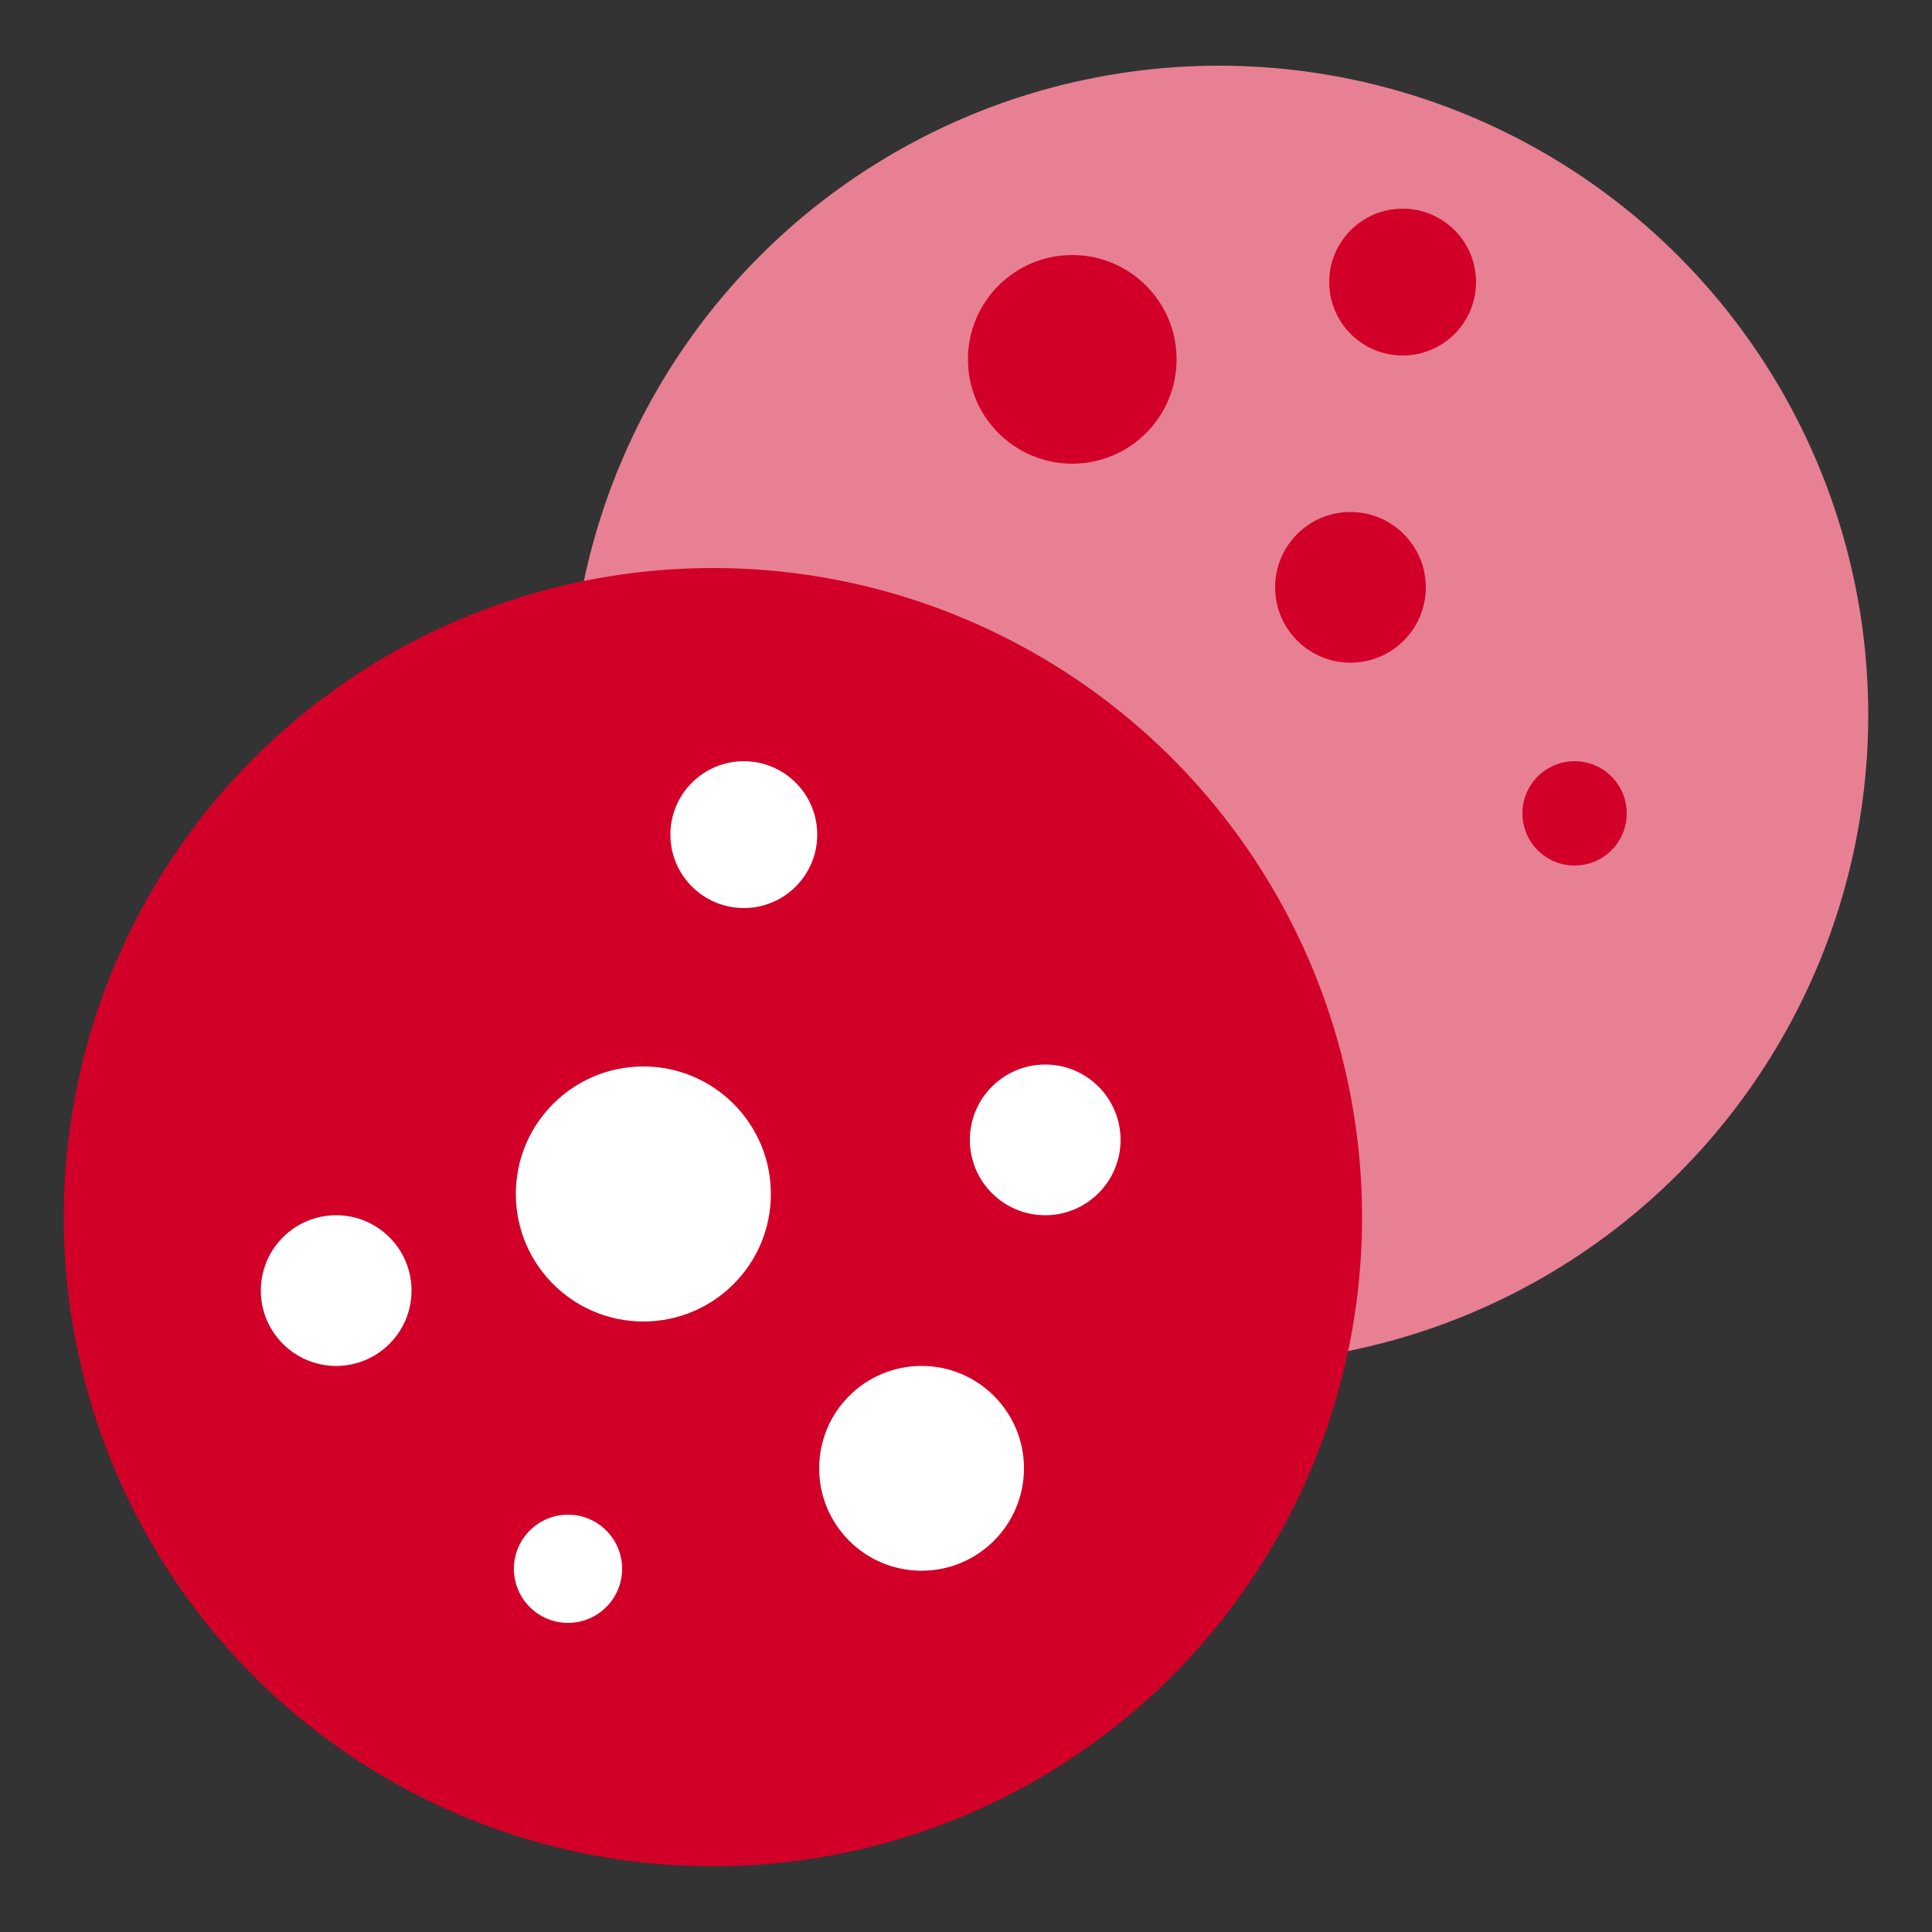
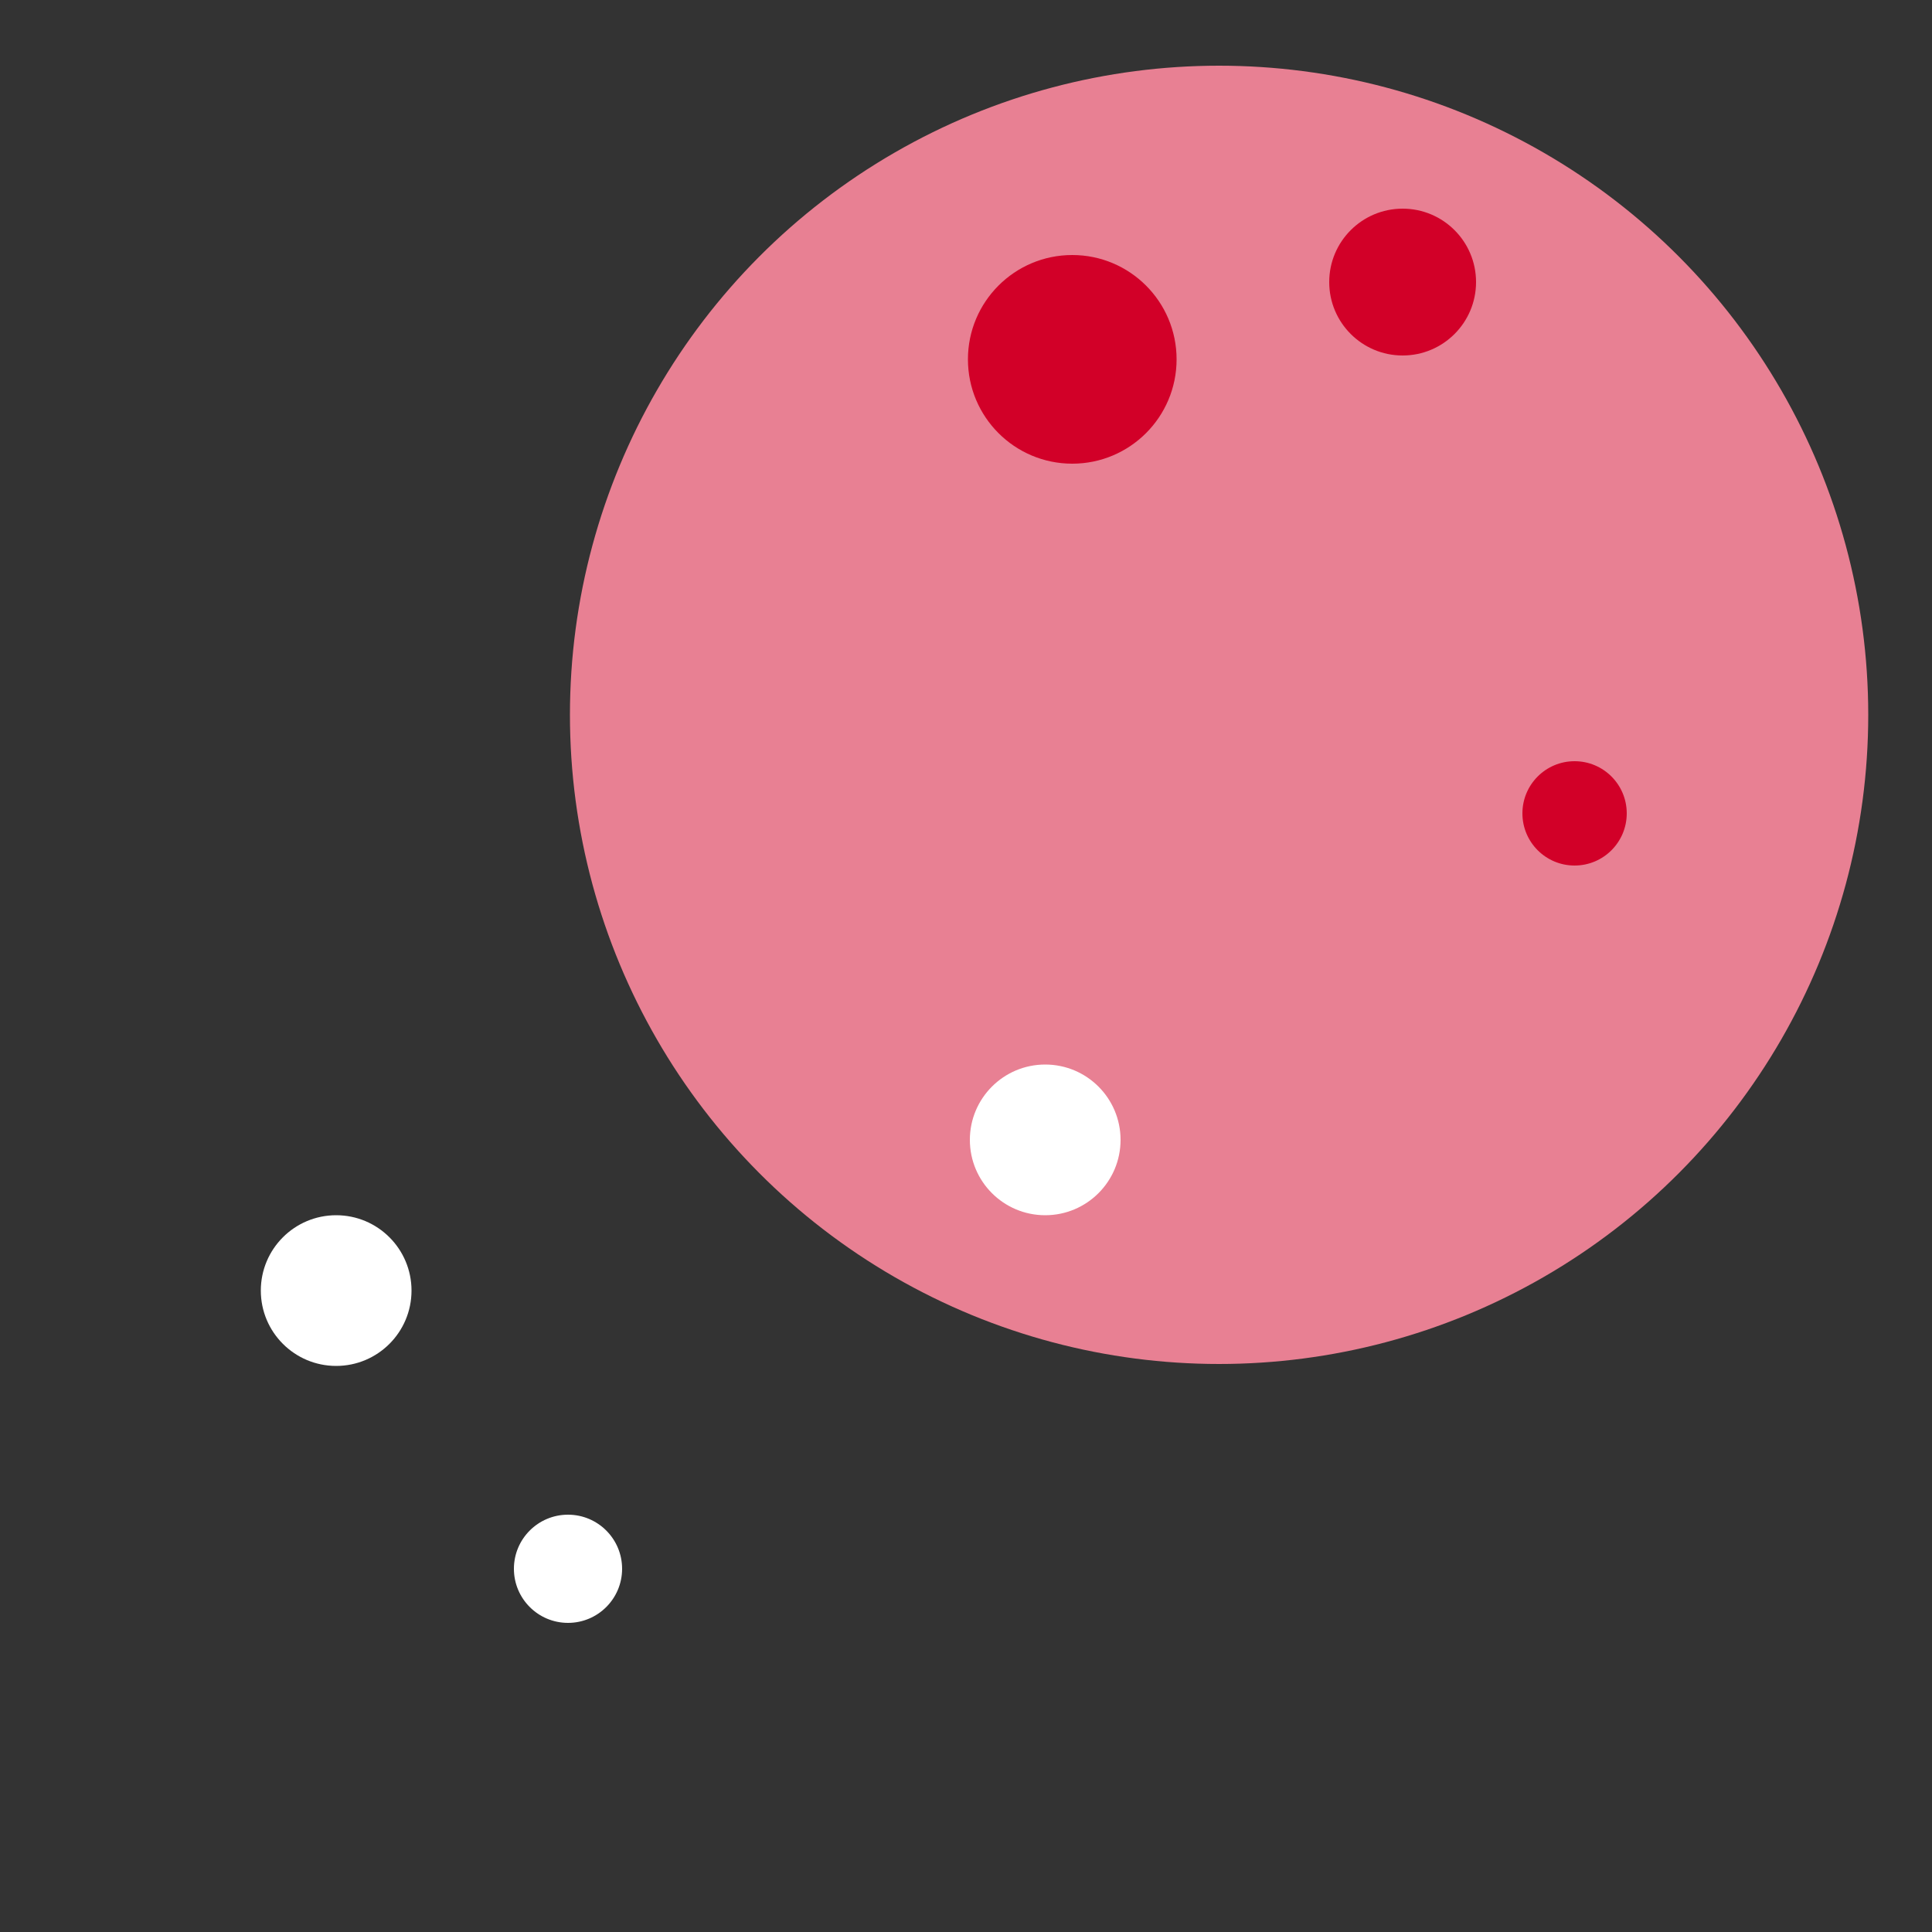
<svg xmlns="http://www.w3.org/2000/svg" version="1.1" baseProfile="tiny" id="Layer_1" x="0px" y="0px" viewBox="0 0 100 100" xml:space="preserve">
  <rect x="0" y="0" width="100" height="100" fill="#333333" stroke="none" />
  <g>
    <g>
      <circle fill="#E88093" cx="63.1" cy="37" r="33.6" />
      <circle fill="#D20028" cx="55.5" cy="18.6" r="5.4" />
      <circle fill="#D20028" cx="72.6" cy="14.6" r="3.8" />
-       <circle fill="#D20028" cx="69.9" cy="30.4" r="3.9" />
      <circle fill="#D20028" cx="81.5" cy="42.1" r="2.7" />
-       <circle fill="#D20028" cx="36.9" cy="63" r="33.6" />
-       <circle fill="#FFFFFF" cx="33.3" cy="61.8" r="6.6" />
      <circle fill="#FFFFFF" cx="17.4" cy="66.8" r="3.9" />
-       <circle fill="#FFFFFF" cx="38.5" cy="43.2" r="3.8" />
      <circle fill="#FFFFFF" cx="54.1" cy="59" r="3.9" />
      <circle fill="#FFFFFF" cx="29.4" cy="81.2" r="2.8" />
-       <circle fill="#FFFFFF" cx="47.7" cy="76" r="5.3" />
    </g>
  </g>
</svg>